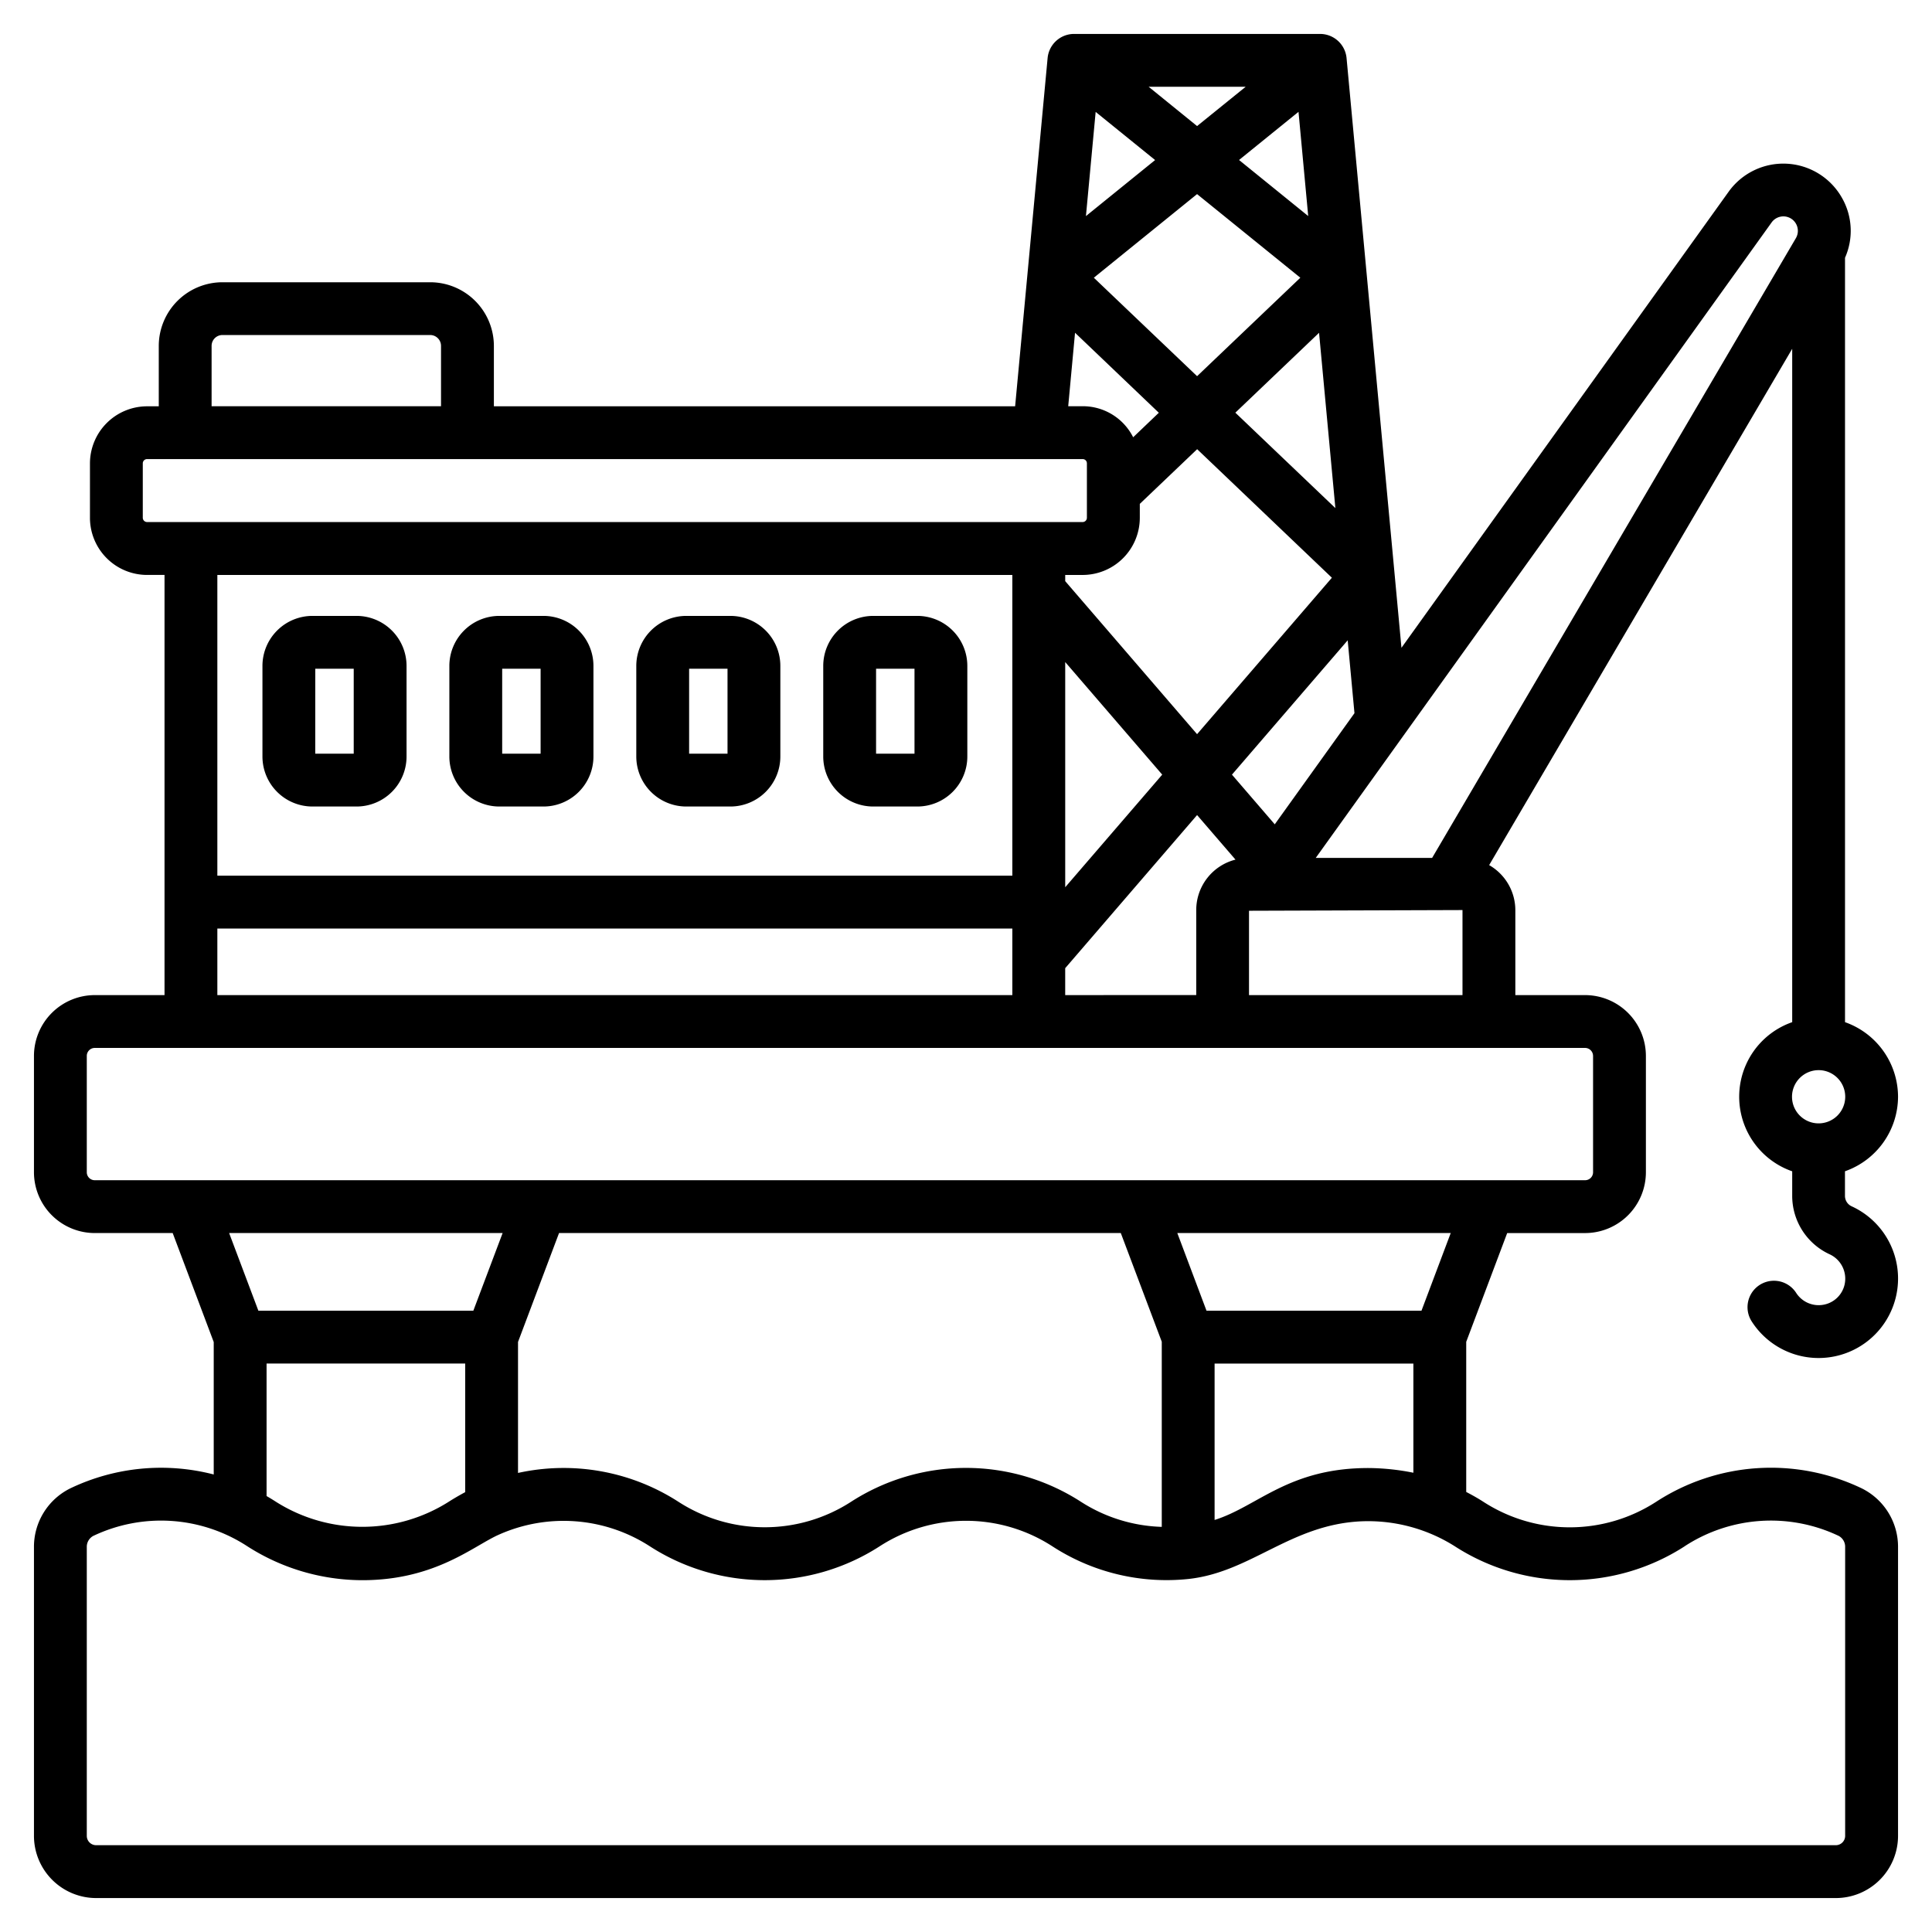
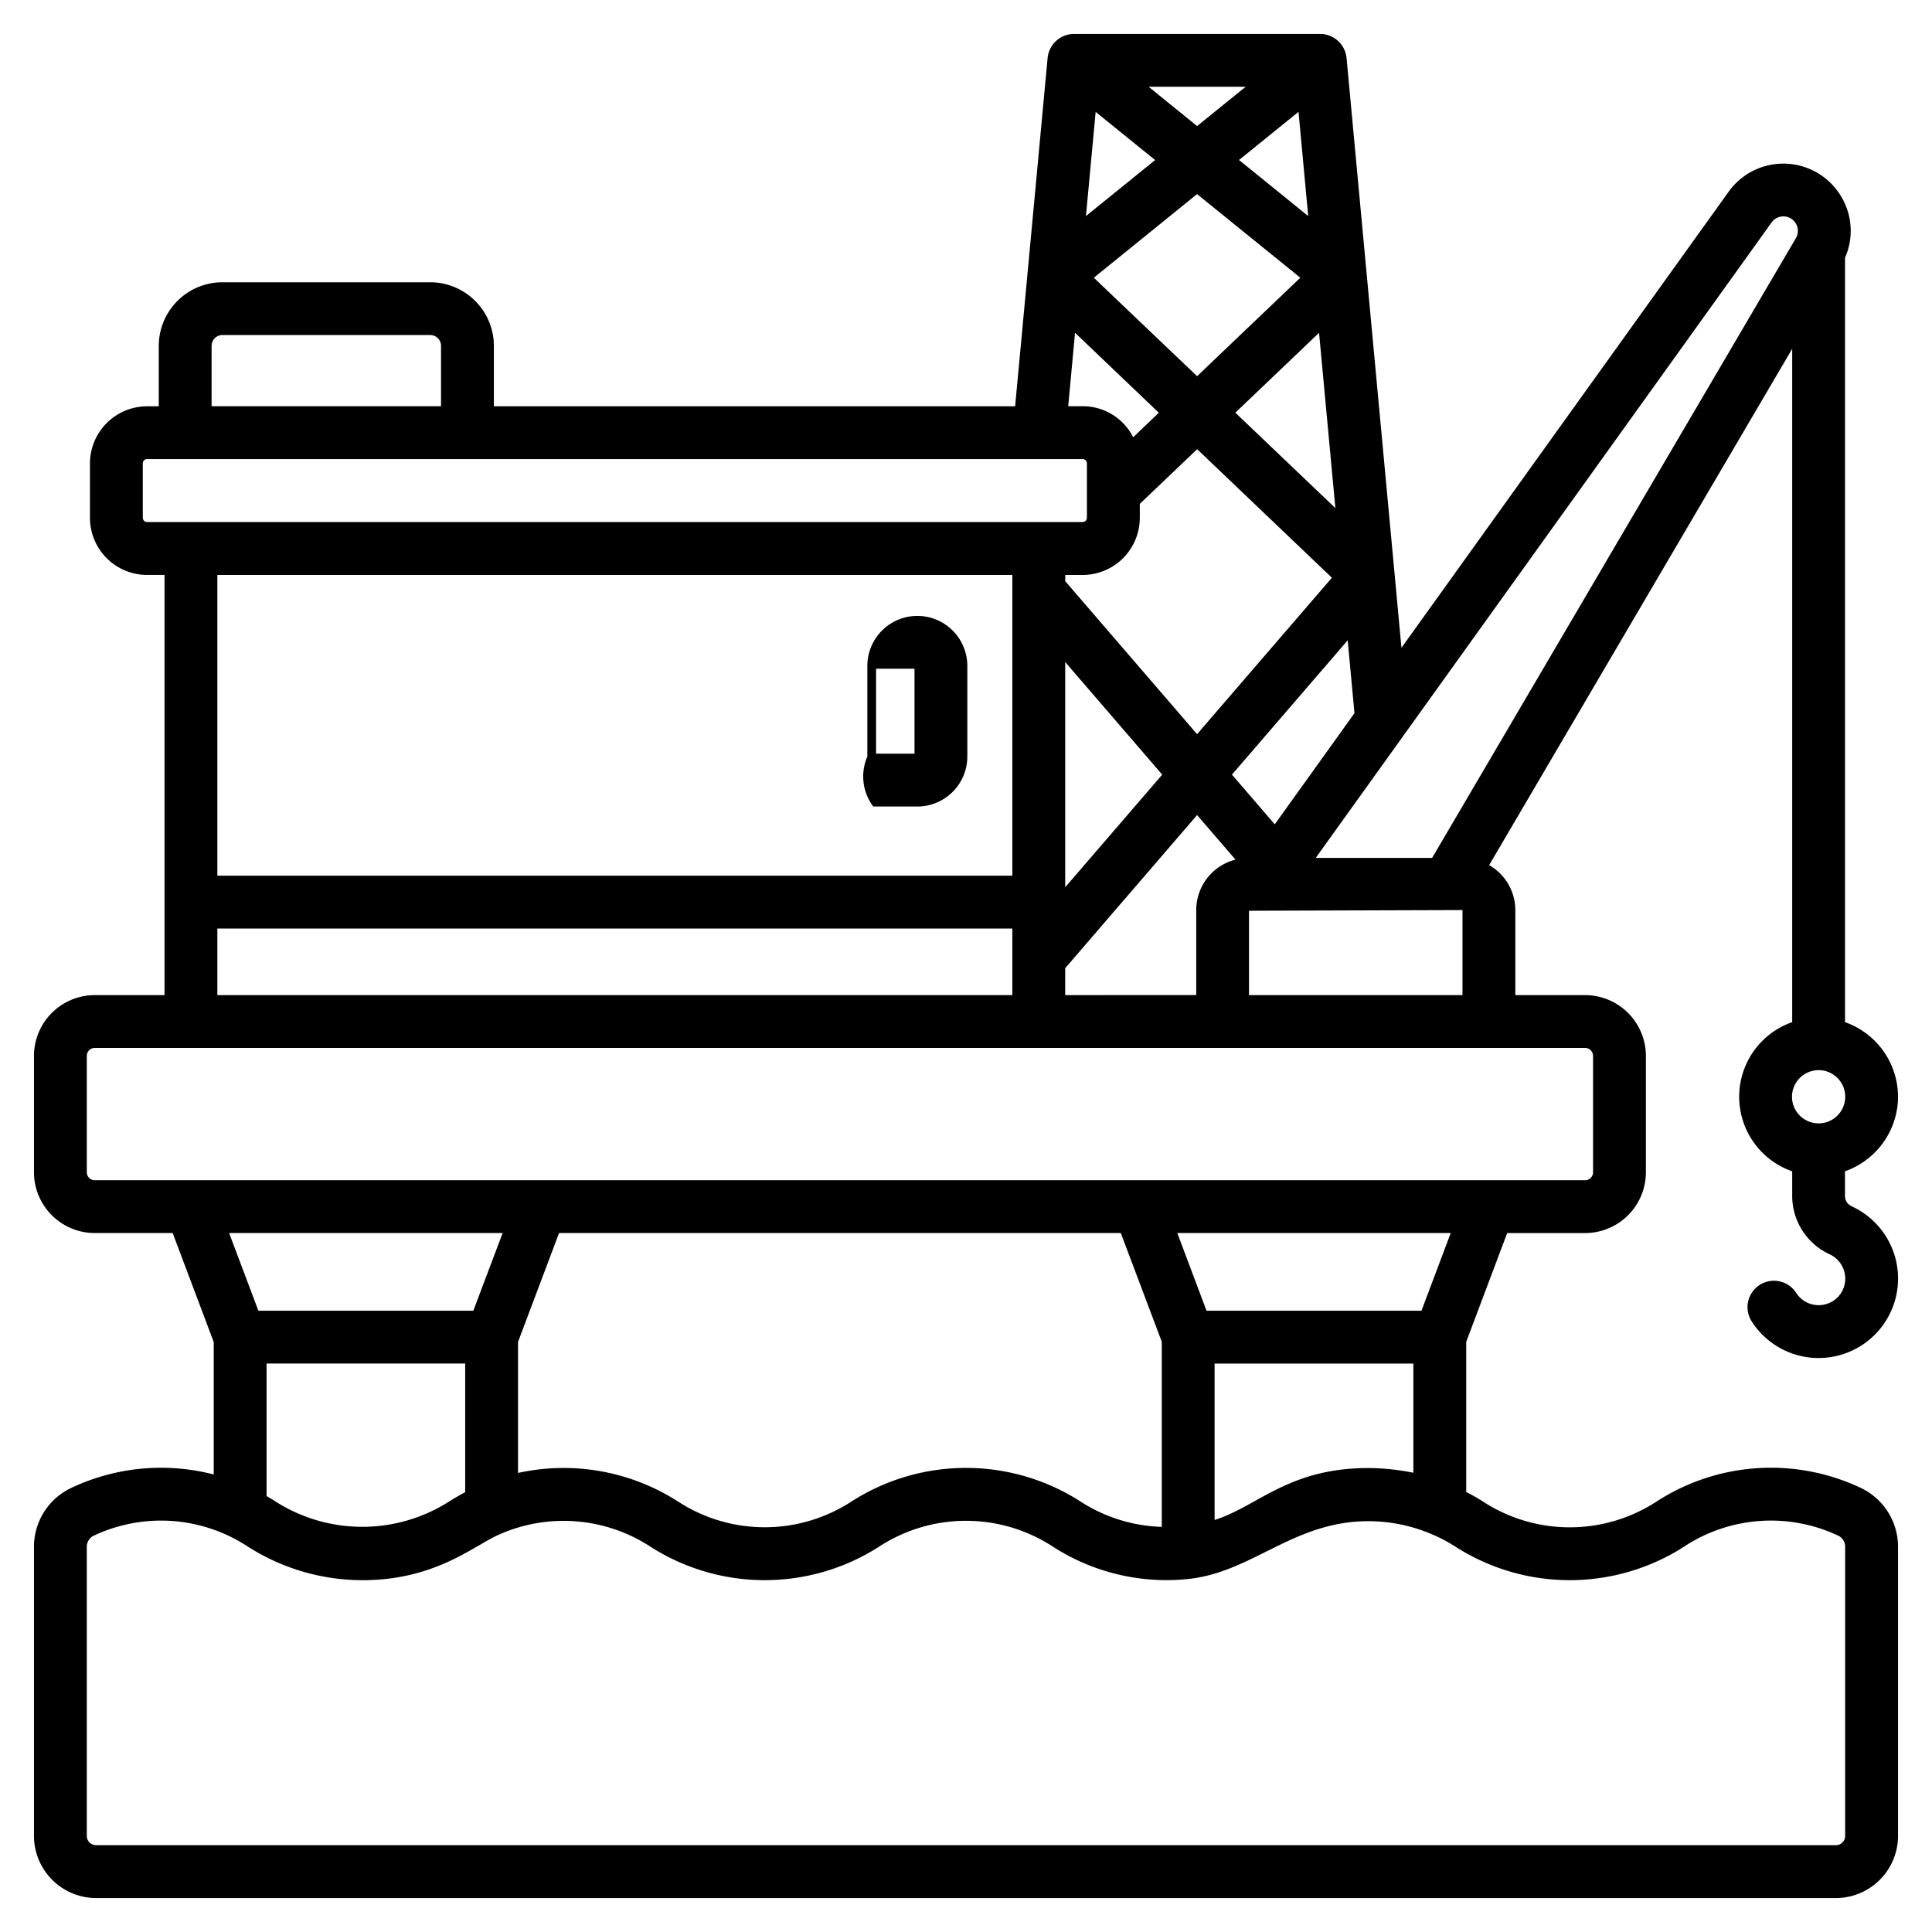
<svg xmlns="http://www.w3.org/2000/svg" width="512" height="512" viewBox="0 0 128 128" id="fi_10751629">
  <g>
    <path d="M125.75,72.662a5.253,5.253,0,0,0-3.513-4.941V17.077a4.4,4.4,0,0,0-.216-3.993,4.459,4.459,0,0,0-7.493-.384L92.85,42.918,92.393,38h0L89.212,3.836A1.764,1.764,0,0,0,87.47,2.248H71.15a1.762,1.762,0,0,0-1.742,1.588l-2.153,23.08H32.721v-4A4.224,4.224,0,0,0,28.5,18.7H14.737a4.223,4.223,0,0,0-4.218,4.219v4H9.745A3.789,3.789,0,0,0,5.96,30.7v3.606a3.789,3.789,0,0,0,3.785,3.785H10.9V65.928H6.279a4.035,4.035,0,0,0-4.029,4.03v7.706a4.034,4.034,0,0,0,4.029,4.029h5.162l2.719,7.221v8.774a13.927,13.927,0,0,0-9.478.908A4.317,4.317,0,0,0,2.25,102.5v19.132a4.124,4.124,0,0,0,4.118,4.119H121.632a4.124,4.124,0,0,0,4.118-4.119V102.5a4.319,4.319,0,0,0-2.433-3.906,13.935,13.935,0,0,0-13.6.909,10.532,10.532,0,0,1-11.432,0c-.372-.241-.756-.455-1.144-.657V88.9l2.714-7.206h5.161a4.034,4.034,0,0,0,4.029-4.029V69.958a4.035,4.035,0,0,0-4.029-4.03h-4.621V60.294a3.444,3.444,0,0,0-1.735-2.978l20.078-34.208V67.721a5.231,5.231,0,0,0,0,9.881v1.619a4.263,4.263,0,0,0,2.48,3.879,1.779,1.779,0,0,1,.982,2.044,1.75,1.75,0,0,1-1.321,1.284A1.771,1.771,0,0,1,119,85.656a1.75,1.75,0,1,0-2.943,1.895,5.264,5.264,0,1,0,6.607-7.636.758.758,0,0,1-.43-.694V77.6A5.253,5.253,0,0,0,125.75,72.662ZM117.372,14.74a.959.959,0,0,1,1.607,1.044L94.881,56.84H87.17Zm-46.8,51.188V64.145L79.31,54l2.544,2.952a3.447,3.447,0,0,0-2.6,3.332v5.64Zm.652-43.882,5.551,5.3-1.7,1.624a3.733,3.733,0,0,0-3.344-2.057h-.959ZM72.59,7.414l3.939,3.19-4.583,3.712Zm14.082,6.9L82.09,10.6l3.94-3.191Zm1.8,19.349-6.627-6.322,5.546-5.292ZM89.737,47.25l-5.281,7.364L81.62,51.322l7.668-8.9ZM70.573,43.863,77,51.322l-6.427,7.46Zm0-5.361v-.41h1.156a3.79,3.79,0,0,0,3.786-3.785v-.924l3.8-3.623,8.926,8.516L79.309,48.641ZM79.31,24.923,72.469,18.4l6.84-5.54L86.15,18.4Zm0-16.571L76.1,5.748h6.43ZM14.019,22.915a.719.719,0,0,1,.718-.719H28.5a.72.72,0,0,1,.719.719v4h-15.2ZM9.46,34.307V30.7a.285.285,0,0,1,.285-.285H71.729a.28.28,0,0,1,.281.282v3.6a.285.285,0,0,1-.28.29l-61.985,0A.286.286,0,0,1,9.46,34.307Zm57.61,3.785V58.017H14.4V38.092ZM14.4,61.517H67.07v4.411H14.4ZM74.256,81.693l2.714,7.2v12.266a10.478,10.478,0,0,1-5.352-1.66,14.041,14.041,0,0,0-15.236,0,10.533,10.533,0,0,1-11.431,0A14.039,14.039,0,0,0,34.32,97.586V88.908l2.718-7.215ZM29.722,99.5h0a10.7,10.7,0,0,1-11.435,0c-.21-.136-.418-.263-.626-.383v-8.78H30.82V98.86C30.572,98.99,30.067,99.277,29.722,99.5ZM31.359,86.84H17.119l-1.938-5.147H33.3Zm80.259,15.6a10.451,10.451,0,0,1,10.2-.683.817.817,0,0,1,.428.741v19.132a.619.619,0,0,1-.618.619H6.368a.619.619,0,0,1-.618-.619V102.5a.818.818,0,0,1,.427-.741,10.454,10.454,0,0,1,10.205.683A14.137,14.137,0,0,0,24,104.692c4.882,0,7.407-2.31,9.091-3.034a10.524,10.524,0,0,1,9.958.785,14.039,14.039,0,0,0,15.235,0,10.532,10.532,0,0,1,11.432,0,13.88,13.88,0,0,0,9.022,2.168c4.124-.445,6.738-3.579,11.391-3.817a10.758,10.758,0,0,1,6.253,1.649A14.037,14.037,0,0,0,111.618,102.443ZM90.776,97.262c-5.388-.041-7.438,2.543-10.306,3.439V90.342H93.64v7.231A15.6,15.6,0,0,0,90.776,97.262Zm3.4-10.422H79.935L78,81.693H96.114Zm11.369-16.882v7.706a.529.529,0,0,1-.529.529H6.279a.529.529,0,0,1-.529-.529V69.958a.53.53,0,0,1,.529-.53h98.736A.53.53,0,0,1,105.544,69.958ZM82.75,65.928V60.34l14.144-.046v5.634ZM120.487,70.9a1.763,1.763,0,1,1-1.762,1.763A1.765,1.765,0,0,1,120.487,70.9Z">
												</path>
-     <path d="M20.7,53.434h2.923a3.315,3.315,0,0,0,3.312-3.311V44.116a3.315,3.315,0,0,0-3.312-3.311H20.7a3.315,3.315,0,0,0-3.312,3.311v6.007A3.315,3.315,0,0,0,20.7,53.434Zm.188-9.129h2.547v5.629H20.886Z">
- 												</path>
-     <path d="M33.083,53.434h2.923a3.314,3.314,0,0,0,3.311-3.311V44.116a3.314,3.314,0,0,0-3.311-3.311H33.083a3.315,3.315,0,0,0-3.312,3.311v6.007A3.315,3.315,0,0,0,33.083,53.434Zm.188-9.129h2.546v5.629H33.271Z">
- 												</path>
-     <path d="M45.469,53.434h2.923A3.314,3.314,0,0,0,51.7,50.123V44.116a3.314,3.314,0,0,0-3.311-3.311H45.469a3.316,3.316,0,0,0-3.313,3.311v6.007A3.316,3.316,0,0,0,45.469,53.434Zm.187-9.129H48.2v5.629H45.656Z">
- 												</path>
-     <path d="M57.854,53.434h2.922a3.315,3.315,0,0,0,3.312-3.311V44.116a3.315,3.315,0,0,0-3.312-3.311H57.854a3.315,3.315,0,0,0-3.312,3.311v6.007A3.315,3.315,0,0,0,57.854,53.434Zm.188-9.129h2.546v5.629H58.042Z">
+     <path d="M57.854,53.434h2.922a3.315,3.315,0,0,0,3.312-3.311V44.116a3.315,3.315,0,0,0-3.312-3.311a3.315,3.315,0,0,0-3.312,3.311v6.007A3.315,3.315,0,0,0,57.854,53.434Zm.188-9.129h2.546v5.629H58.042Z">
												</path>
  </g>
</svg>